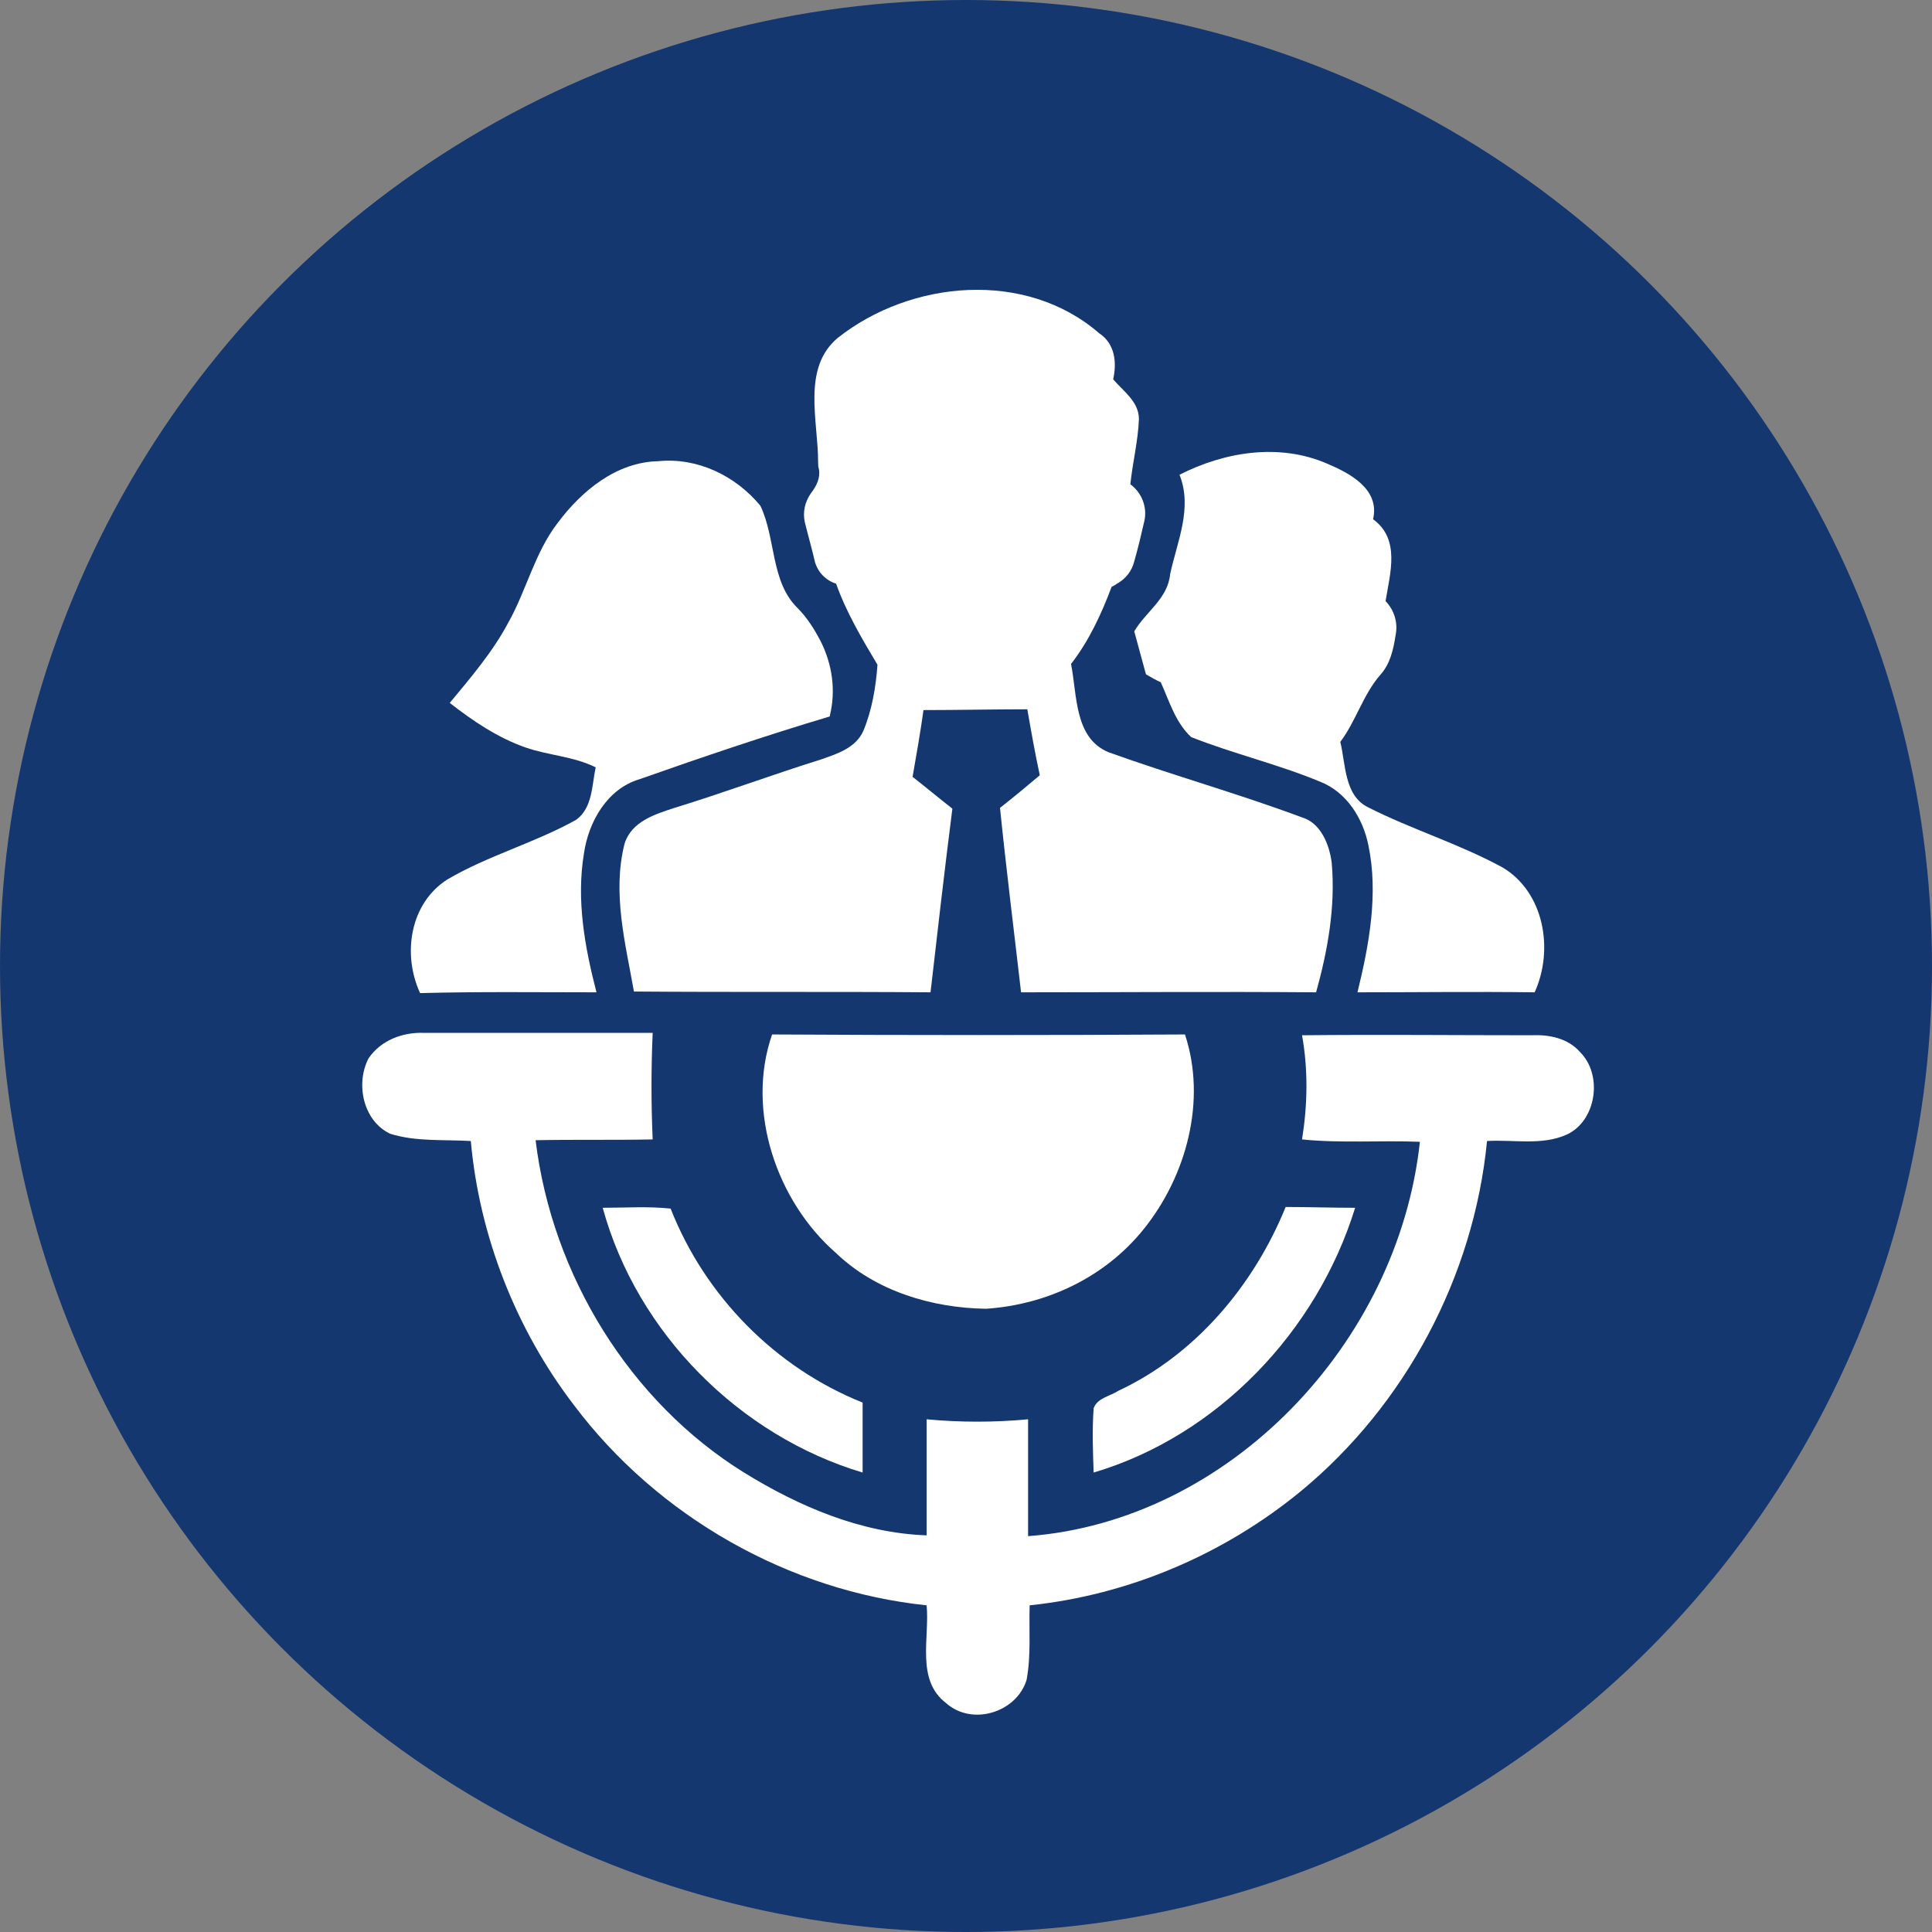
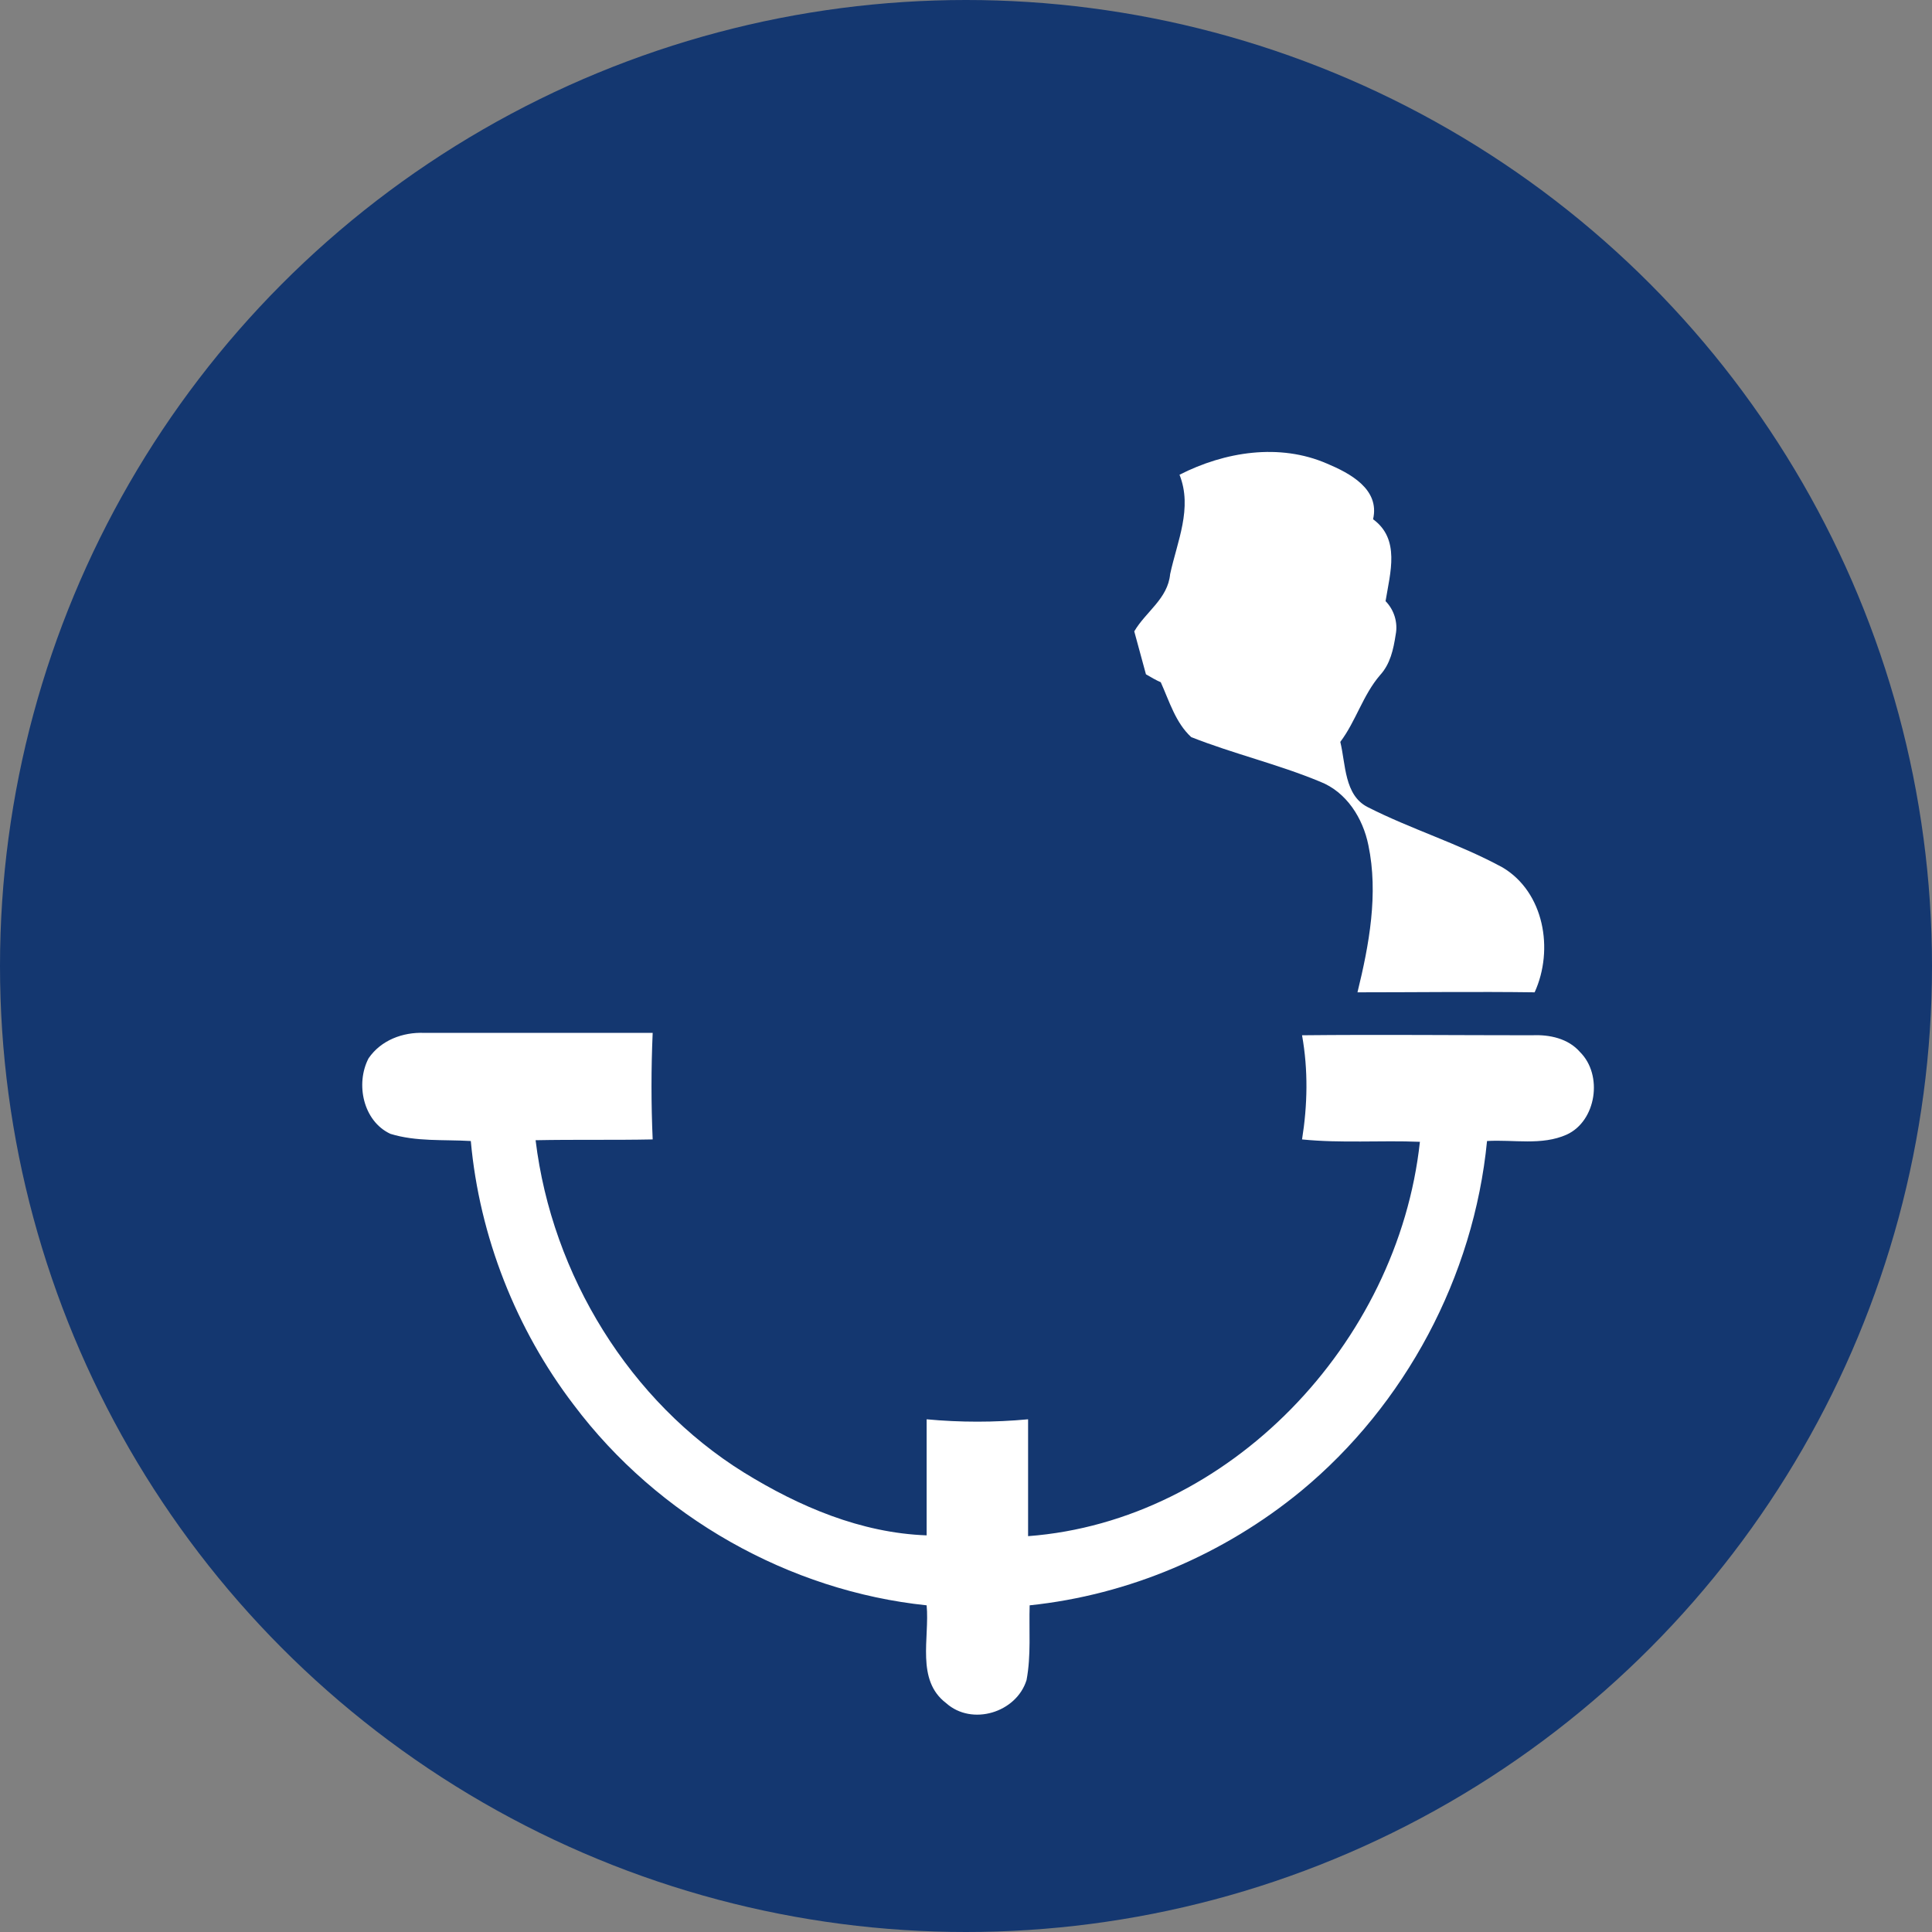
<svg xmlns="http://www.w3.org/2000/svg" width="80" height="80" viewBox="0 0 80 80" fill="none">
  <rect x="0" y="0" width="80" height="80" fill="#808080" stroke="none" />
  <circle cx="40" cy="40" r="40" fill="#143770" />
-   <path d="M33.748 23.279C33.877 23.707 34.2 24.036 34.621 24.168C35.041 25.353 35.687 26.44 36.334 27.526C36.269 28.448 36.107 29.403 35.752 30.259C35.429 30.983 34.653 31.213 34.007 31.444C32.003 32.069 29.967 32.827 27.931 33.452C27.123 33.715 26.153 34.012 25.862 34.934C25.345 36.975 25.895 39.049 26.25 41.057C30.355 41.09 34.459 41.057 38.531 41.09C38.822 38.555 39.113 36.02 39.436 33.485C38.887 33.057 38.337 32.596 37.788 32.168C37.95 31.246 38.111 30.325 38.24 29.403C39.662 29.403 41.117 29.37 42.539 29.37C42.7 30.292 42.862 31.213 43.056 32.102C42.507 32.563 41.957 33.024 41.408 33.452C41.666 35.987 41.989 38.555 42.28 41.09C46.352 41.09 50.425 41.057 54.497 41.09C54.982 39.345 55.305 37.535 55.143 35.724C55.046 34.967 54.691 34.078 53.915 33.847C51.265 32.859 48.55 32.102 45.9 31.148C44.478 30.555 44.607 28.777 44.349 27.493C45.092 26.538 45.609 25.419 46.029 24.3C46.094 24.267 46.159 24.234 46.255 24.168C46.611 23.971 46.87 23.641 46.967 23.246C47.128 22.686 47.257 22.127 47.387 21.567C47.516 20.974 47.257 20.382 46.805 20.053C46.902 19.131 47.128 18.242 47.16 17.353C47.16 16.629 46.514 16.201 46.094 15.707C46.255 14.983 46.159 14.225 45.512 13.797C42.474 11.164 37.723 11.592 34.685 13.995C33.199 15.246 33.877 17.419 33.877 19.131C33.877 19.23 33.877 19.328 33.91 19.427C33.974 19.789 33.813 20.119 33.586 20.415C33.328 20.777 33.231 21.205 33.328 21.633C33.457 22.16 33.619 22.719 33.748 23.279Z" fill="white" />
  <path d="M46.967 26.143C47.128 26.736 47.29 27.329 47.451 27.921C47.613 28.02 47.904 28.184 48.065 28.25C48.421 29.041 48.679 29.929 49.326 30.522C51.071 31.213 52.913 31.641 54.658 32.366C55.757 32.794 56.436 33.88 56.662 34.999C57.082 37.008 56.695 39.115 56.21 41.09C58.666 41.09 61.122 41.057 63.546 41.09C64.354 39.312 63.934 36.942 62.221 35.921C60.411 34.934 58.44 34.341 56.63 33.419C55.66 32.925 55.725 31.641 55.499 30.72C56.145 29.864 56.436 28.777 57.147 27.954C57.567 27.493 57.697 26.901 57.793 26.275C57.89 25.781 57.729 25.254 57.373 24.892C57.567 23.707 57.987 22.324 56.856 21.501C57.147 20.25 55.887 19.592 54.949 19.197C52.978 18.341 50.715 18.703 48.841 19.658C49.391 21.04 48.744 22.423 48.453 23.773C48.356 24.794 47.451 25.32 46.967 26.143Z" fill="white" />
-   <path d="M24.699 41.09C24.214 39.214 23.858 37.271 24.182 35.329C24.375 34.012 25.151 32.662 26.476 32.267C29.094 31.345 31.712 30.456 34.362 29.666V29.633C34.621 28.58 34.459 27.493 33.974 26.538C33.716 26.045 33.425 25.584 33.037 25.189C31.906 24.102 32.132 22.291 31.486 20.942C30.451 19.691 28.868 18.933 27.252 19.098C25.539 19.131 24.085 20.316 23.083 21.666C22.145 22.884 21.79 24.464 21.047 25.781C20.4 26.999 19.495 28.053 18.623 29.106C19.592 29.864 20.627 30.555 21.758 30.95C22.695 31.279 23.729 31.312 24.666 31.773C24.505 32.53 24.537 33.452 23.858 33.946C22.145 34.901 20.206 35.428 18.526 36.415C16.974 37.403 16.651 39.51 17.395 41.123C19.819 41.057 22.242 41.09 24.699 41.09Z" fill="white" />
  <path d="M65.421 43.559C64.936 43 64.16 42.835 63.449 42.868C60.282 42.868 57.115 42.835 53.915 42.868C54.174 44.317 54.141 45.765 53.915 47.181C55.531 47.345 57.179 47.214 58.795 47.28C57.89 55.642 50.877 62.984 42.571 63.609C42.571 61.996 42.571 60.383 42.571 58.77C41.181 58.901 39.759 58.901 38.37 58.77C38.37 60.383 38.37 61.996 38.37 63.576C35.655 63.477 33.102 62.391 30.807 60.975C26.088 58.045 22.857 52.811 22.178 47.214C23.794 47.181 25.41 47.214 27.026 47.181C26.961 45.699 26.961 44.251 27.026 42.769C23.858 42.769 20.691 42.769 17.556 42.769C16.683 42.736 15.779 43.066 15.261 43.823C14.712 44.876 15.035 46.424 16.166 46.95C17.233 47.28 18.364 47.181 19.495 47.247C19.851 51.197 21.37 55.049 23.761 58.177C27.252 62.819 32.681 65.881 38.37 66.473C38.499 67.823 37.917 69.568 39.178 70.523C40.244 71.478 42.086 70.918 42.507 69.568C42.7 68.547 42.603 67.494 42.636 66.473C46.74 66.045 50.683 64.366 53.883 61.733C58.181 58.177 61.025 52.876 61.575 47.247C62.674 47.181 63.837 47.444 64.871 46.983C66.099 46.424 66.39 44.514 65.421 43.559Z" fill="white" />
-   <path d="M47.354 50.901C49.132 48.695 49.972 45.568 49.067 42.835C43.379 42.868 37.659 42.868 31.971 42.835C30.872 45.996 32.164 49.749 34.621 51.889C36.269 53.469 38.596 54.16 40.826 54.193C43.315 54.029 45.738 52.909 47.354 50.901Z" fill="white" />
-   <path d="M27.769 50.045C26.832 49.946 25.895 50.012 24.957 50.012C26.379 55.214 30.645 59.461 35.719 60.975C35.719 60.021 35.719 59.033 35.719 58.078C32.1 56.63 29.191 53.666 27.769 50.045Z" fill="white" />
-   <path d="M56.113 50.012C55.143 50.012 54.206 49.979 53.236 49.979C51.911 53.239 49.487 56.103 46.32 57.584C45.965 57.815 45.447 57.881 45.286 58.309C45.221 59.197 45.254 60.086 45.286 60.975C50.392 59.461 54.529 55.148 56.113 50.012Z" fill="white" />
</svg>